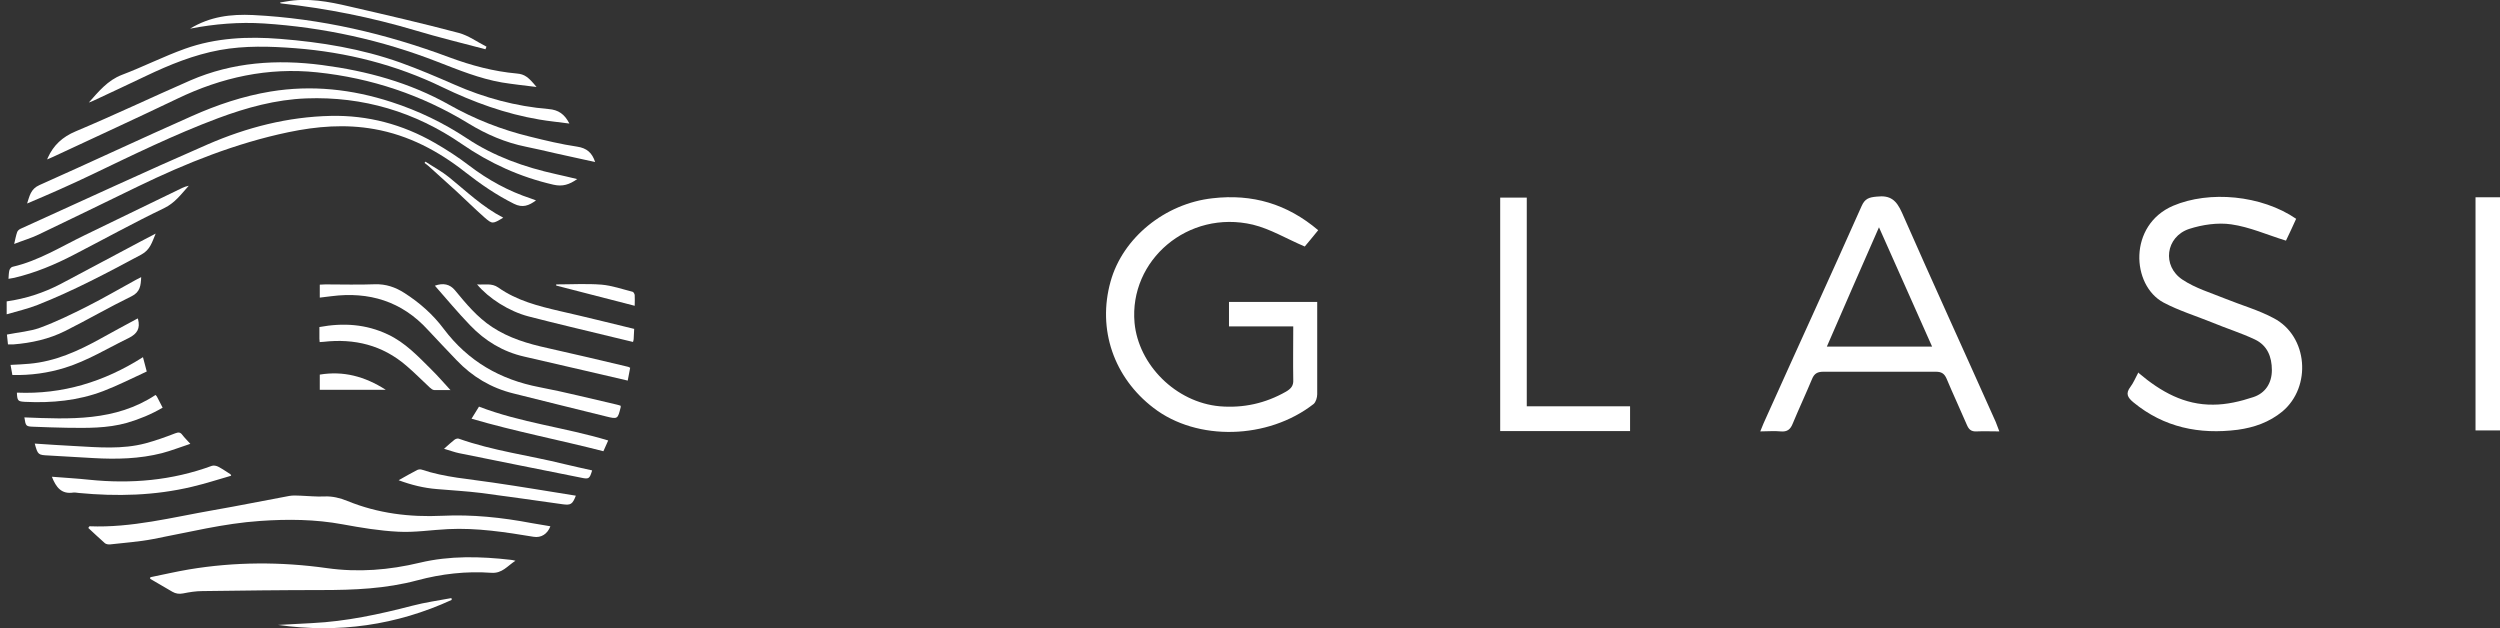
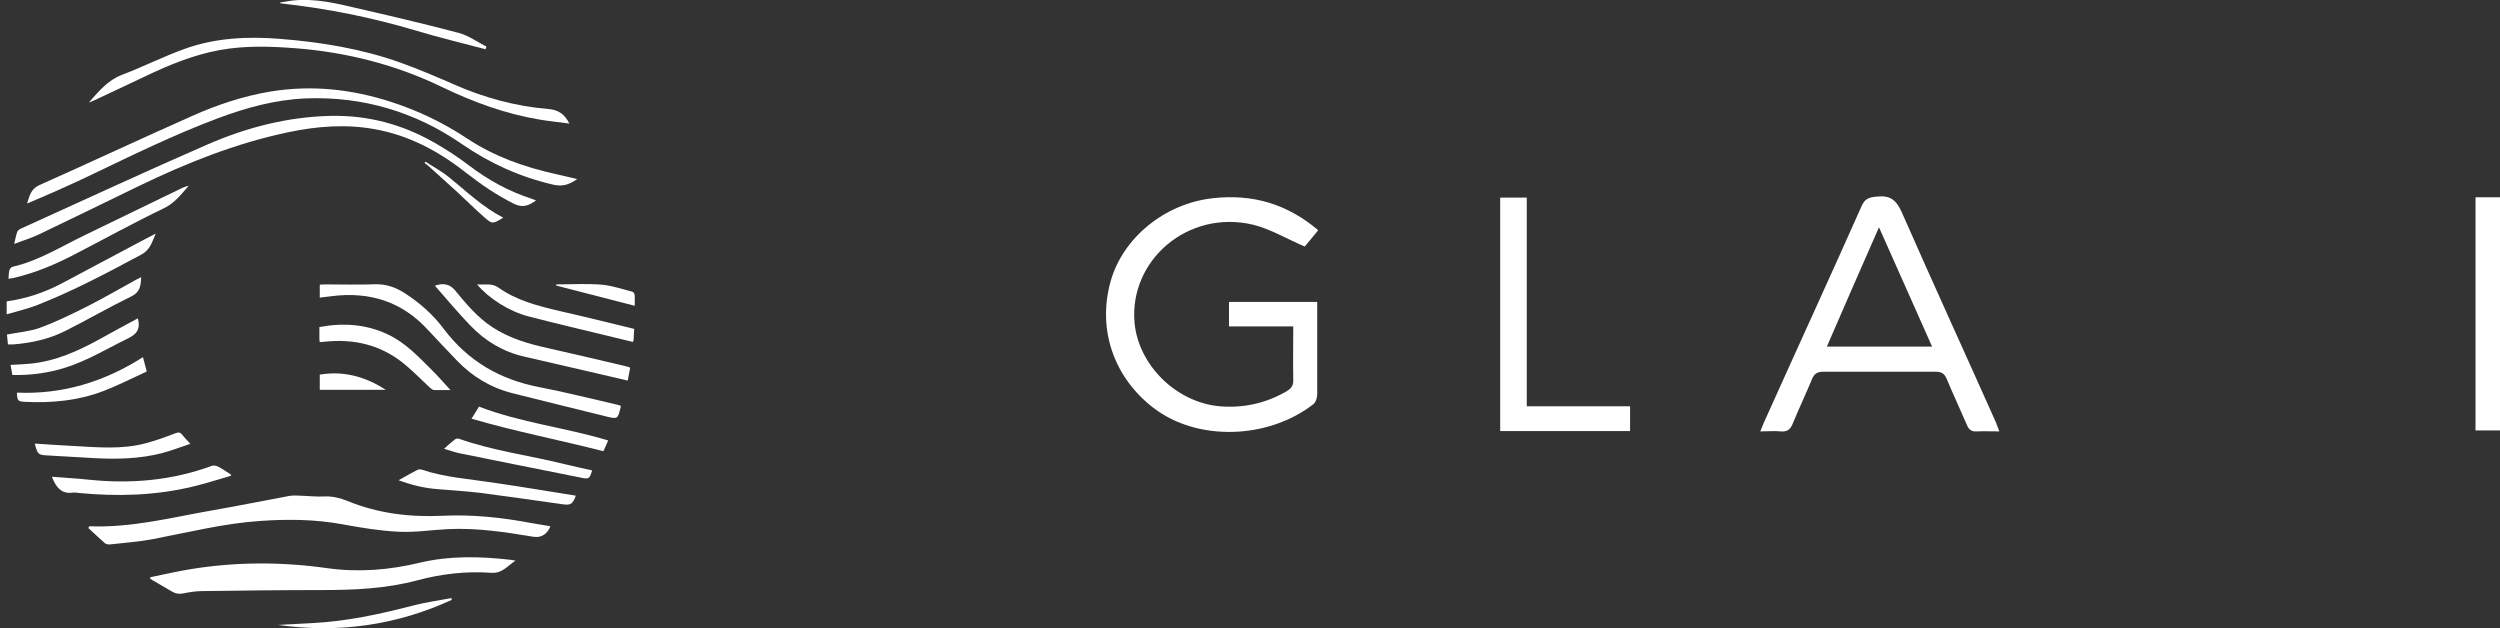
<svg xmlns="http://www.w3.org/2000/svg" width="191" height="48" viewBox="0 0 191 48" fill="none">
  <rect x="0" y="0" width="191" height="48" fill="#333333" stroke="none" />
  <g clip-path="url(#clip0_17_420)">
    <path d="M6.843 40.207C10.065 40.336 13.157 39.524 16.29 38.979C18.236 38.642 20.163 38.246 22.099 37.89C22.376 37.84 22.673 37.86 22.959 37.87C23.562 37.89 24.174 37.959 24.777 37.929C25.41 37.9 25.983 38.048 26.546 38.276C28.878 39.227 31.299 39.524 33.798 39.405C36.081 39.296 38.344 39.534 40.587 39.96C41.071 40.049 41.565 40.128 42.049 40.207C41.831 40.792 41.347 41.109 40.764 41.01C38.6 40.653 36.427 40.316 34.223 40.425C32.959 40.485 31.684 40.693 30.429 40.623C29.006 40.554 27.583 40.316 26.18 40.059C24.085 39.672 21.981 39.653 19.866 39.801C17.09 39.989 14.392 40.673 11.675 41.188C10.598 41.396 9.492 41.465 8.395 41.594C8.276 41.604 8.108 41.574 8.019 41.505C7.585 41.129 7.17 40.722 6.745 40.336C6.774 40.297 6.804 40.247 6.834 40.207H6.843Z" fill="white" />
    <path d="M11.488 44.099C12.466 43.901 13.444 43.673 14.432 43.505C17.94 42.92 21.467 42.91 24.985 43.406C27.386 43.742 29.727 43.554 32.079 42.99C34.371 42.445 36.703 42.504 39.035 42.772C39.114 42.772 39.193 42.801 39.381 42.841C38.749 43.247 38.373 43.822 37.533 43.762C35.626 43.624 33.729 43.842 31.881 44.337C29.48 44.981 27.04 45.08 24.58 45.08C21.546 45.08 18.513 45.119 15.469 45.159C14.975 45.159 14.481 45.238 13.987 45.337C13.681 45.397 13.424 45.357 13.167 45.209C12.604 44.872 12.041 44.545 11.468 44.218C11.468 44.178 11.478 44.129 11.488 44.089V44.099Z" fill="white" />
    <path d="M44.094 13.686C43.492 14.102 42.988 14.271 42.286 14.112C39.737 13.528 37.425 12.478 35.271 10.993C31.713 8.547 27.741 7.358 23.404 7.517C21.062 7.606 18.839 8.22 16.655 9.032C13.345 10.27 10.173 11.825 6.992 13.35C5.381 14.122 3.741 14.845 2.071 15.548C2.259 14.984 2.338 14.439 3.01 14.142C6.903 12.409 10.756 10.597 14.649 8.873C16.576 8.012 18.582 7.338 20.677 6.992C23.819 6.477 26.892 6.814 29.905 7.794C31.951 8.457 33.868 9.378 35.666 10.567C37.751 11.953 40.073 12.775 42.503 13.31C43.017 13.419 43.521 13.548 44.114 13.686H44.094Z" fill="white" />
-     <path d="M3.603 12.182C3.642 12.083 3.652 12.073 3.652 12.054C4.087 11.093 4.769 10.459 5.786 10.033C8.731 8.795 11.626 7.418 14.551 6.14C17.782 4.744 21.161 4.516 24.619 4.971C28.028 5.417 31.299 6.309 34.312 8.002C36.259 9.102 38.324 9.914 40.488 10.439C41.683 10.736 42.879 11.024 44.084 11.202C44.835 11.311 45.24 11.677 45.468 12.38C44.44 12.153 43.422 11.935 42.414 11.707C41.673 11.539 40.942 11.36 40.191 11.212C38.62 10.895 37.168 10.271 35.804 9.439C32.237 7.26 28.374 5.962 24.224 5.526C20.469 5.13 16.932 5.912 13.553 7.537C10.411 9.042 7.239 10.498 4.077 11.974C3.948 12.034 3.81 12.093 3.603 12.182Z" fill="white" />
    <path d="M1.083 18.638C1.172 18.262 1.221 17.984 1.31 17.737C1.34 17.638 1.449 17.539 1.547 17.489C6.32 15.33 11.063 13.122 15.865 11.032C18.849 9.735 21.991 8.923 25.281 8.854C28.097 8.794 30.745 9.497 33.196 10.903C34.115 11.428 35.014 12.013 35.854 12.656C37.296 13.756 38.857 14.607 40.577 15.172C40.695 15.211 40.804 15.261 40.952 15.31C40.409 15.707 39.934 15.905 39.263 15.568C37.929 14.904 36.723 14.072 35.557 13.162C33.492 11.537 31.22 10.329 28.601 9.864C26.388 9.468 24.204 9.646 22.03 10.101C18.009 10.943 14.234 12.458 10.549 14.241C8.019 15.469 5.49 16.707 2.96 17.915C2.387 18.192 1.765 18.37 1.083 18.638Z" fill="white" />
    <path d="M24.431 22.748V21.747C24.58 21.747 24.718 21.728 24.866 21.728C26.121 21.728 27.376 21.767 28.631 21.718C29.48 21.688 30.212 21.945 30.893 22.381C32.059 23.124 33.087 24.035 33.907 25.134C35.765 27.6 38.215 29.006 41.219 29.581C43.195 29.957 45.142 30.462 47.108 30.908C47.217 30.928 47.315 30.967 47.414 30.997C47.414 31.046 47.434 31.076 47.424 31.096C47.197 32.027 47.197 32.037 46.278 31.809C43.926 31.235 41.565 30.64 39.213 30.056C37.523 29.64 36.081 28.779 34.885 27.521C34.154 26.748 33.413 25.986 32.692 25.204C30.696 23.015 28.196 22.262 25.321 22.629C25.034 22.668 24.748 22.698 24.431 22.738V22.748Z" fill="white" />
    <path d="M6.784 7.835C7.535 6.993 8.227 6.131 9.324 5.715C10.944 5.101 12.505 4.308 14.136 3.724C16.487 2.882 18.948 2.773 21.408 2.971C24.54 3.219 27.623 3.724 30.597 4.784C32 5.289 33.364 5.873 34.727 6.468C37.02 7.478 39.411 8.122 41.901 8.33C42.671 8.389 43.136 8.726 43.501 9.439C42.701 9.33 41.94 9.261 41.199 9.132C38.61 8.696 36.17 7.805 33.808 6.666C30.251 4.942 26.497 3.991 22.564 3.684C20.637 3.536 18.71 3.476 16.794 3.823C14.807 4.189 12.96 4.942 11.152 5.804C9.808 6.448 8.464 7.072 7.11 7.706C7.002 7.755 6.893 7.795 6.784 7.835Z" fill="white" />
    <path d="M48.145 28.097C48.086 28.424 48.027 28.731 47.958 29.077C46.871 28.82 45.813 28.582 44.766 28.334C43.195 27.968 41.624 27.601 40.053 27.245C38.432 26.878 37.059 26.046 35.923 24.858C34.984 23.887 34.124 22.847 33.225 21.827C33.858 21.599 34.371 21.708 34.757 22.173C35.607 23.203 36.456 24.234 37.602 24.986C38.897 25.838 40.34 26.264 41.831 26.591C43.887 27.047 45.942 27.542 47.997 28.027C48.037 28.027 48.066 28.067 48.155 28.107L48.145 28.097Z" fill="white" />
-     <path d="M14.521 2.189C16.043 1.258 17.643 1.07 19.333 1.149C24.52 1.407 29.5 2.575 34.352 4.388C36.012 5.002 37.711 5.458 39.48 5.616C40.073 5.666 40.359 5.874 40.992 6.646C40.043 6.528 39.193 6.438 38.343 6.3C36.634 6.003 35.043 5.349 33.433 4.725C29.164 3.061 24.728 2.09 20.163 1.793C18.285 1.674 16.418 1.823 14.521 2.189Z" fill="white" />
    <path d="M3.978 36.424C4.956 36.503 5.885 36.553 6.814 36.652C10.015 36.979 13.138 36.711 16.181 35.592C16.319 35.542 16.527 35.582 16.665 35.651C16.991 35.82 17.297 36.038 17.614 36.236C17.614 36.236 17.623 36.256 17.663 36.345C16.665 36.632 15.687 36.949 14.679 37.187C11.823 37.87 8.928 37.94 6.014 37.662C5.875 37.652 5.737 37.613 5.599 37.632C4.699 37.771 4.284 37.236 3.968 36.434L3.978 36.424Z" fill="white" />
    <path d="M34.431 29.8C34.045 29.8 33.611 29.81 33.176 29.8C33.057 29.8 32.929 29.691 32.83 29.602C32.227 29.047 31.664 28.462 31.042 27.938C29.214 26.363 27.079 25.848 24.718 26.115C24.629 26.125 24.53 26.125 24.422 26.135C24.412 26.036 24.402 25.956 24.402 25.877C24.402 25.59 24.402 25.303 24.402 24.986C26.22 24.649 27.959 24.758 29.629 25.55C30.963 26.174 31.941 27.224 32.959 28.235C33.472 28.74 33.947 29.294 34.431 29.82V29.8Z" fill="white" />
    <path d="M0.648 21.303C0.668 21.046 0.668 20.837 0.717 20.649C0.747 20.54 0.856 20.402 0.964 20.382C2.95 19.926 4.67 18.837 6.478 17.965C8.958 16.767 11.438 15.558 13.918 14.36C14.076 14.28 14.244 14.231 14.422 14.191C13.849 14.825 13.375 15.499 12.535 15.905C10.203 17.024 7.93 18.282 5.628 19.471C4.186 20.223 2.684 20.847 1.093 21.224C0.964 21.253 0.836 21.273 0.648 21.303Z" fill="white" />
    <path d="M30.468 36.682C30.982 36.394 31.427 36.137 31.872 35.909C31.97 35.859 32.119 35.849 32.217 35.879C33.986 36.474 35.834 36.592 37.662 36.87C39.776 37.177 41.881 37.533 43.995 37.87C43.739 38.524 43.61 38.613 42.978 38.524C40.903 38.237 38.828 37.93 36.753 37.662C35.636 37.523 34.5 37.464 33.373 37.365C32.395 37.286 31.447 37.058 30.459 36.691L30.468 36.682Z" fill="white" />
    <path d="M48.452 25.115C48.442 25.412 48.432 25.66 48.412 25.907C48.412 25.957 48.392 26.016 48.363 26.125C47.849 25.997 47.345 25.878 46.841 25.759C44.687 25.234 42.523 24.729 40.379 24.174C38.897 23.788 37.336 22.797 36.447 21.727C37.039 21.777 37.553 21.609 38.067 21.965C39.48 22.966 41.12 23.382 42.78 23.768C44.657 24.194 46.525 24.659 48.442 25.125L48.452 25.115Z" fill="white" />
    <path d="M2.644 33.889C3.682 33.958 4.68 34.028 5.687 34.077C7.505 34.176 9.333 34.345 11.122 33.869C11.893 33.661 12.643 33.394 13.385 33.106C13.642 33.007 13.78 33.017 13.938 33.235C14.096 33.443 14.284 33.621 14.541 33.909C13.78 34.156 13.088 34.434 12.367 34.622C10.658 35.058 8.899 35.097 7.15 34.998C6.004 34.929 4.867 34.86 3.721 34.8C2.921 34.761 2.891 34.761 2.654 33.889H2.644Z" fill="white" />
    <path d="M0.51 24.016V23.026C1.972 22.818 3.336 22.372 4.63 21.698C6.685 20.609 8.741 19.509 10.796 18.42C11.132 18.242 11.478 18.063 11.893 17.846C11.616 18.499 11.478 19.084 10.796 19.45C8.207 20.837 5.618 22.214 2.881 23.293C2.13 23.59 1.34 23.769 0.5 24.016H0.51Z" fill="white" />
    <path d="M0.609 26.314C0.579 26.037 0.559 25.779 0.53 25.561C1.409 25.383 2.289 25.323 3.069 25.036C4.304 24.58 5.5 23.996 6.676 23.402C7.931 22.768 9.146 22.055 10.381 21.381C10.5 21.312 10.618 21.252 10.786 21.173C10.757 21.807 10.717 22.312 10.045 22.639C8.336 23.471 6.686 24.432 4.986 25.284C3.741 25.908 2.397 26.205 1.004 26.314C0.886 26.314 0.757 26.314 0.599 26.314H0.609Z" fill="white" />
    <path d="M10.509 24.312C10.539 24.372 10.549 24.382 10.549 24.392C10.717 25.075 10.509 25.491 9.828 25.828C8.217 26.61 6.685 27.561 4.966 28.096C3.662 28.502 2.338 28.68 0.945 28.651C0.895 28.403 0.856 28.155 0.806 27.878C1.31 27.848 1.785 27.838 2.259 27.789C4.225 27.611 5.974 26.818 7.673 25.877C8.612 25.352 9.561 24.847 10.529 24.322L10.509 24.312Z" fill="white" />
    <path d="M36.032 31.978C36.249 31.621 36.427 31.344 36.595 31.066C39.786 32.295 43.185 32.661 46.466 33.652C46.347 33.919 46.228 34.177 46.1 34.474C42.751 33.612 39.371 32.968 36.022 31.988L36.032 31.978Z" fill="white" />
    <path d="M33.927 34.285C34.253 33.998 34.48 33.78 34.727 33.592C34.806 33.532 34.954 33.483 35.043 33.512C37.662 34.443 40.428 34.79 43.106 35.454C43.808 35.632 44.529 35.771 45.24 35.939C45.043 36.583 44.993 36.623 44.391 36.494C41.288 35.87 38.176 35.256 35.073 34.622C34.727 34.552 34.401 34.424 33.917 34.285H33.927Z" fill="white" />
    <path d="M21.408 0.188C21.546 0.168 21.694 0.149 21.833 0.119C23.493 -0.188 25.103 0.119 26.704 0.495C29.5 1.139 32.287 1.783 35.053 2.516C35.794 2.714 36.466 3.209 37.168 3.566C37.138 3.635 37.118 3.695 37.089 3.764C35.3 3.289 33.492 2.853 31.714 2.318C28.374 1.327 24.975 0.644 21.517 0.267C21.477 0.267 21.447 0.248 21.408 0.238C21.408 0.218 21.408 0.198 21.408 0.178V0.188Z" fill="white" />
-     <path d="M1.864 31.889C5.332 32.027 8.81 32.206 11.883 30.175C11.942 30.244 11.972 30.264 11.991 30.304C12.13 30.571 12.268 30.839 12.426 31.146C11.557 31.651 10.658 32.027 9.699 32.305C8.187 32.731 6.646 32.701 5.104 32.681C4.255 32.671 3.395 32.632 2.545 32.602C1.982 32.582 1.962 32.552 1.864 31.898V31.889Z" fill="white" />
    <path d="M10.924 27.293C11.023 27.67 11.102 27.977 11.211 28.383C10.114 28.888 9.027 29.443 7.891 29.878C5.974 30.611 3.958 30.8 1.913 30.701C1.36 30.671 1.32 30.621 1.29 29.997C4.769 30.146 7.95 29.175 10.914 27.293H10.924Z" fill="white" />
    <path d="M34.51 45.832C30.281 47.773 25.854 48.397 21.24 47.744C22.109 47.694 22.979 47.655 23.848 47.605C26.457 47.476 28.986 46.931 31.496 46.278C32.474 46.02 33.492 45.882 34.49 45.693C34.49 45.743 34.51 45.782 34.51 45.832Z" fill="white" />
    <path d="M29.471 29.779H24.431V28.62C26.23 28.323 27.86 28.749 29.471 29.779Z" fill="white" />
    <path d="M42.494 21.728C43.65 21.728 44.816 21.658 45.962 21.747C46.762 21.817 47.543 22.094 48.333 22.292C48.402 22.312 48.481 22.451 48.491 22.54C48.511 22.787 48.491 23.035 48.491 23.362C46.466 22.837 44.48 22.332 42.494 21.817C42.494 21.787 42.494 21.757 42.494 21.728Z" fill="white" />
    <path d="M38.452 16.628C37.642 17.114 37.622 17.143 37 16.599C36.279 15.965 35.597 15.281 34.885 14.627C34.174 13.974 33.462 13.33 32.741 12.686C32.642 12.597 32.534 12.528 32.435 12.448C32.455 12.419 32.484 12.379 32.504 12.349C33.107 12.746 33.749 13.092 34.302 13.538C35.626 14.608 36.852 15.806 38.442 16.628H38.452Z" fill="white" />
    <path d="M98.755 24.937H93.895V23.069H100.635V25.46C100.635 27.005 100.635 28.575 100.635 30.119C100.635 30.368 100.534 30.717 100.359 30.866C96.876 33.582 91.464 33.731 88.132 31.166C85.1 28.849 83.822 25.162 84.85 21.5C85.777 18.161 89.009 15.545 92.642 15.147C95.674 14.798 98.329 15.57 100.71 17.588C100.309 18.087 99.933 18.535 99.682 18.834C98.279 18.236 97.052 17.489 95.724 17.165C90.763 15.994 86.253 19.88 86.679 24.663C86.979 27.877 89.836 30.742 93.193 31.041C94.997 31.19 96.676 30.817 98.254 29.92C98.63 29.696 98.831 29.471 98.805 29.023C98.781 27.703 98.805 26.357 98.805 24.937H98.755Z" fill="white" />
    <path d="M152.75 32.959C152.098 32.959 151.547 32.934 151.021 32.959C150.595 32.984 150.419 32.81 150.269 32.461C149.768 31.29 149.217 30.119 148.716 28.923C148.54 28.525 148.315 28.4 147.889 28.4C145.033 28.4 142.176 28.4 139.32 28.4C138.869 28.4 138.618 28.525 138.443 28.948C137.967 30.094 137.441 31.215 136.965 32.361C136.789 32.81 136.539 33.009 136.038 32.959C135.562 32.909 135.061 32.959 134.484 32.959C134.66 32.511 134.81 32.162 134.985 31.788C137.391 26.432 139.846 21.101 142.226 15.745C142.477 15.172 142.803 15.072 143.379 15.022C144.431 14.898 144.882 15.296 145.308 16.243C147.663 21.599 150.094 26.905 152.474 32.237C152.549 32.436 152.624 32.635 152.75 32.959ZM147.613 26.482C146.26 23.418 144.932 20.478 143.554 17.364C142.176 20.503 140.873 23.468 139.571 26.482H147.638H147.613Z" fill="white" />
-     <path d="M163.398 28.5C165.102 29.945 166.906 30.941 169.086 30.916C170.113 30.916 171.165 30.667 172.142 30.343C173.069 30.044 173.571 29.272 173.571 28.276C173.571 27.254 173.22 26.382 172.268 25.934C171.215 25.436 170.088 25.087 169.01 24.638C167.783 24.14 166.48 23.741 165.302 23.119C162.822 21.798 162.596 17.19 166.029 15.72C168.785 14.549 172.769 14.898 175.425 16.716C175.149 17.314 174.873 17.937 174.648 18.385C173.195 17.937 171.867 17.339 170.464 17.14C169.436 16.99 168.259 17.165 167.257 17.488C165.453 18.086 165.152 20.329 166.756 21.375C167.733 22.023 168.91 22.371 170.013 22.82C171.24 23.318 172.568 23.692 173.721 24.314C176.327 25.685 176.627 29.546 174.372 31.439C173.37 32.261 172.218 32.66 170.965 32.834C168.033 33.208 165.327 32.66 162.997 30.742C162.546 30.368 162.371 30.069 162.772 29.546C162.997 29.247 163.148 28.873 163.373 28.45L163.398 28.5Z" fill="white" />
    <path d="M114.615 15.097H116.645V31.041H124.537V32.934H114.615V15.097Z" fill="white" />
    <path d="M189.13 15.072H191.134V32.884H189.13V15.072Z" fill="white" />
  </g>
  <defs>
    <clipPath id="clip0_17_420">
      <rect width="190.5" height="48" fill="white" transform="translate(0.5)" />
    </clipPath>
  </defs>
</svg>